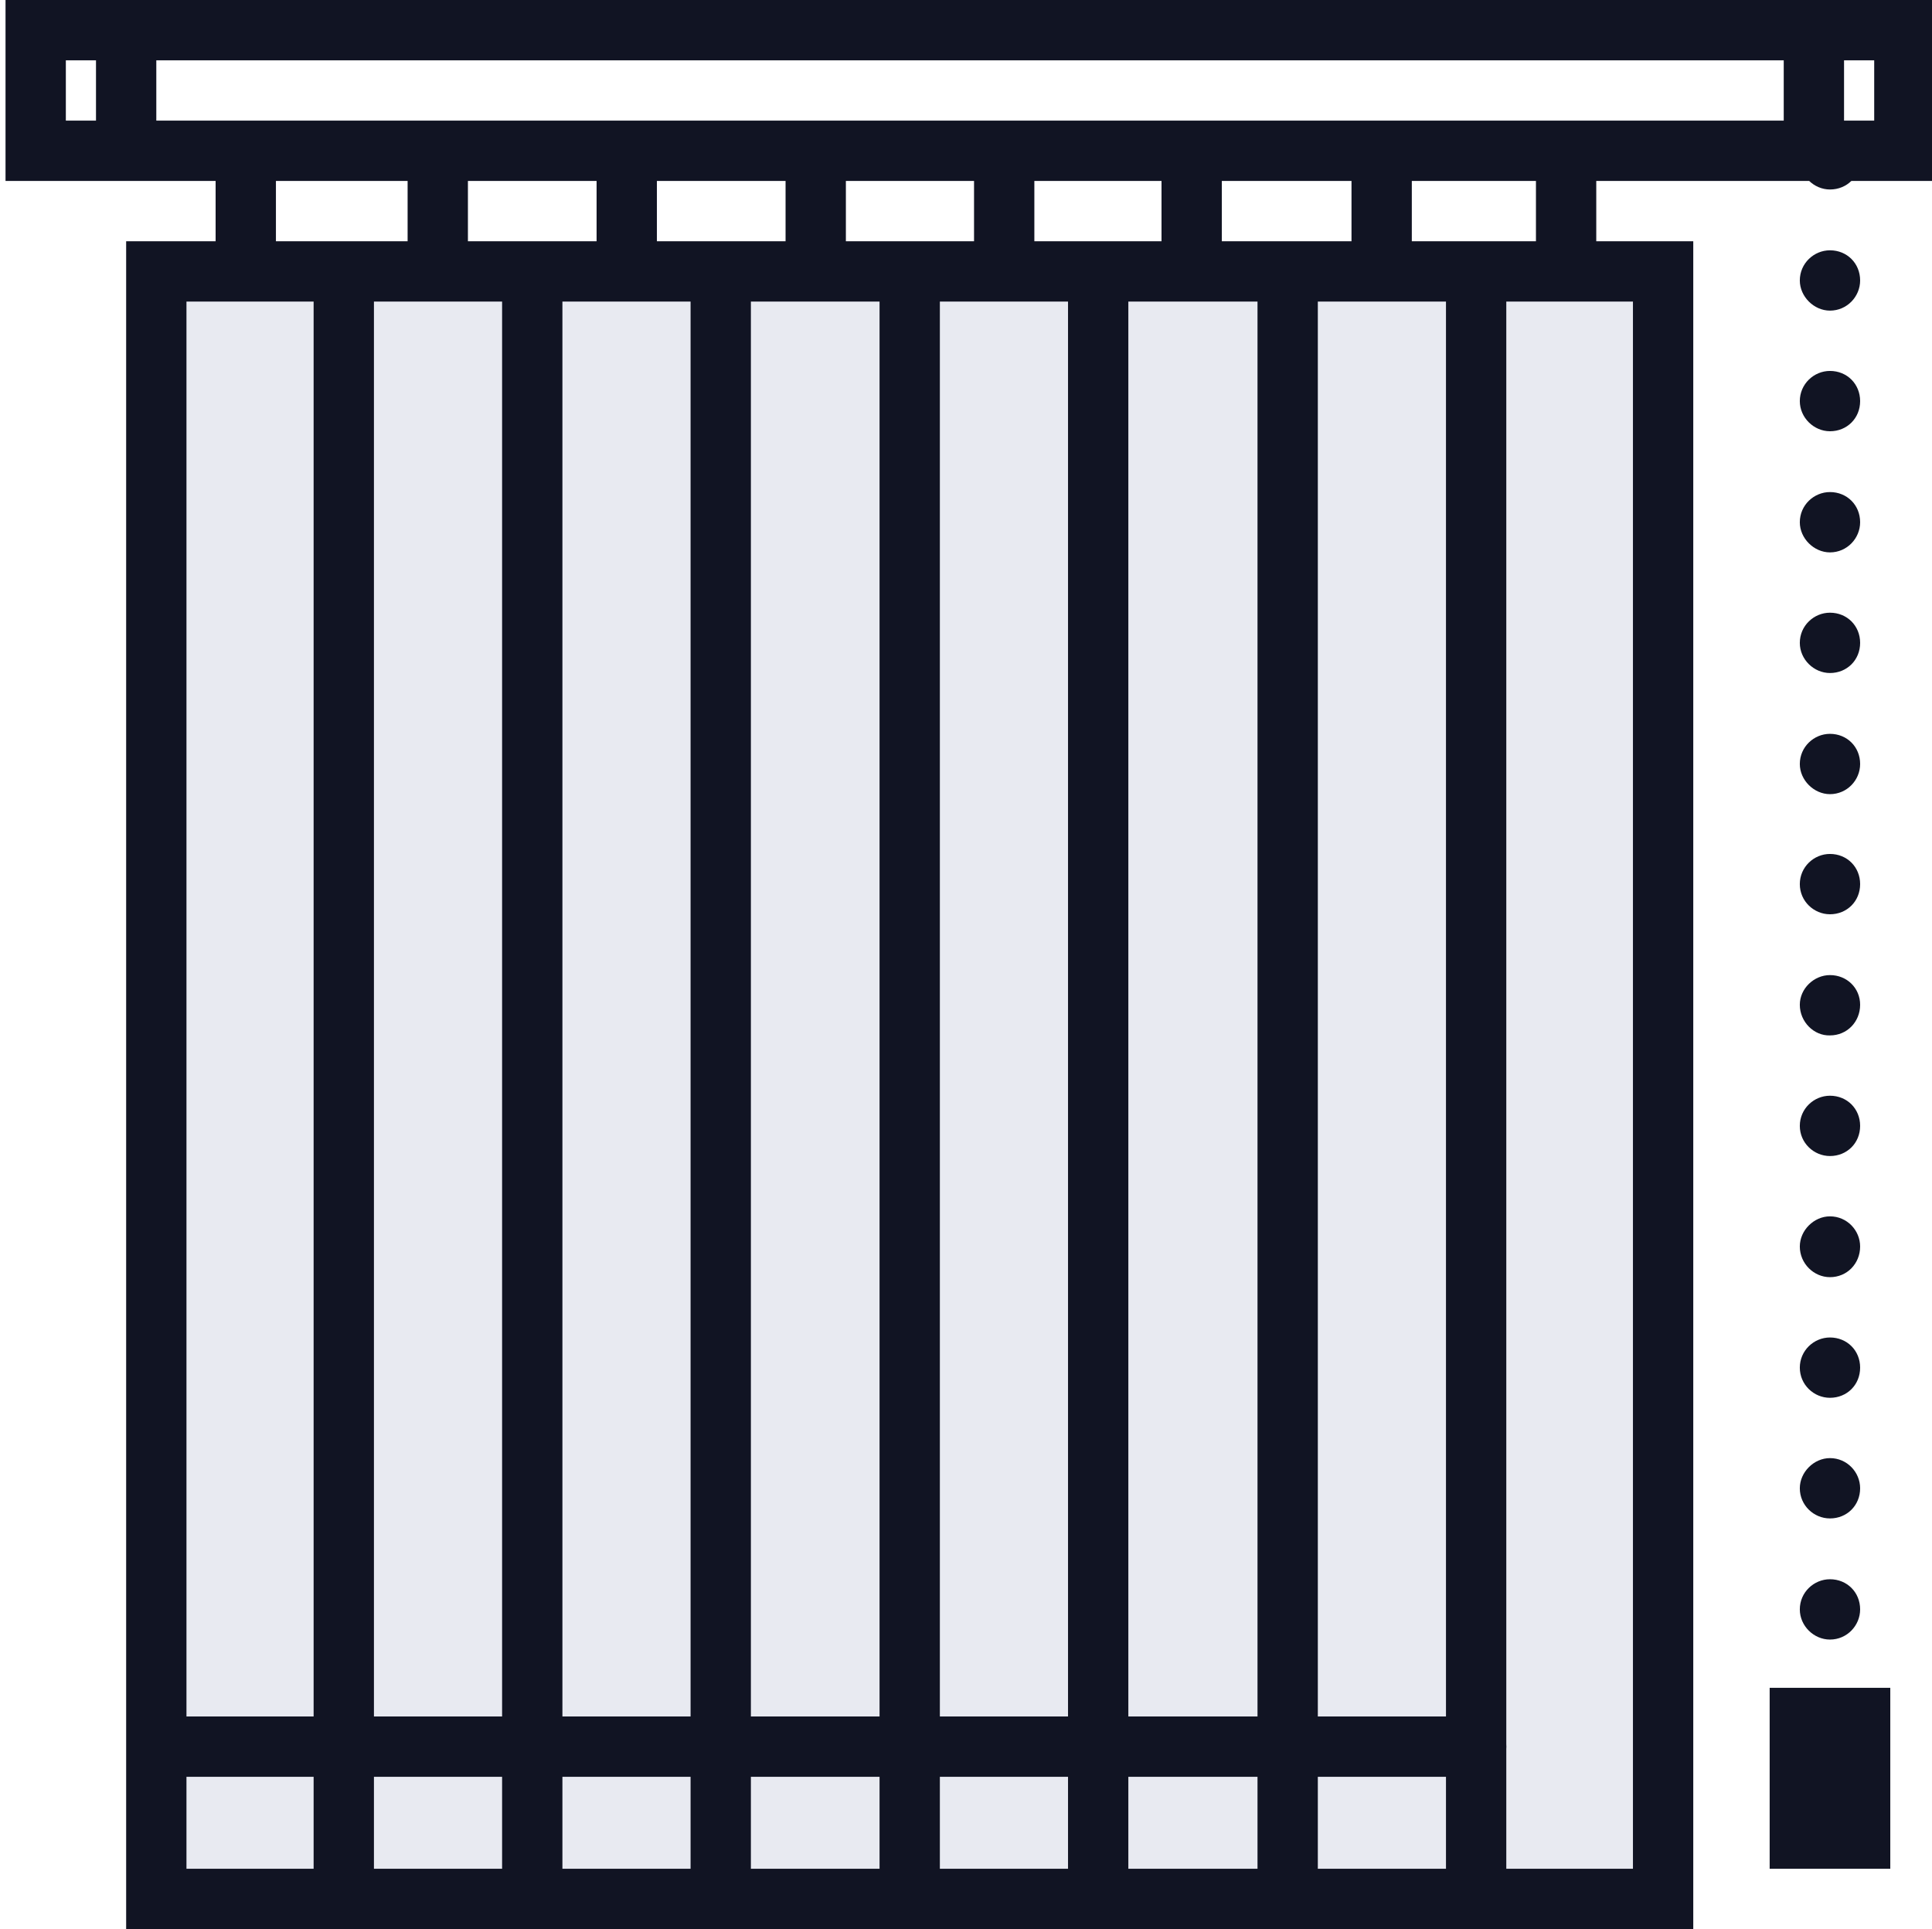
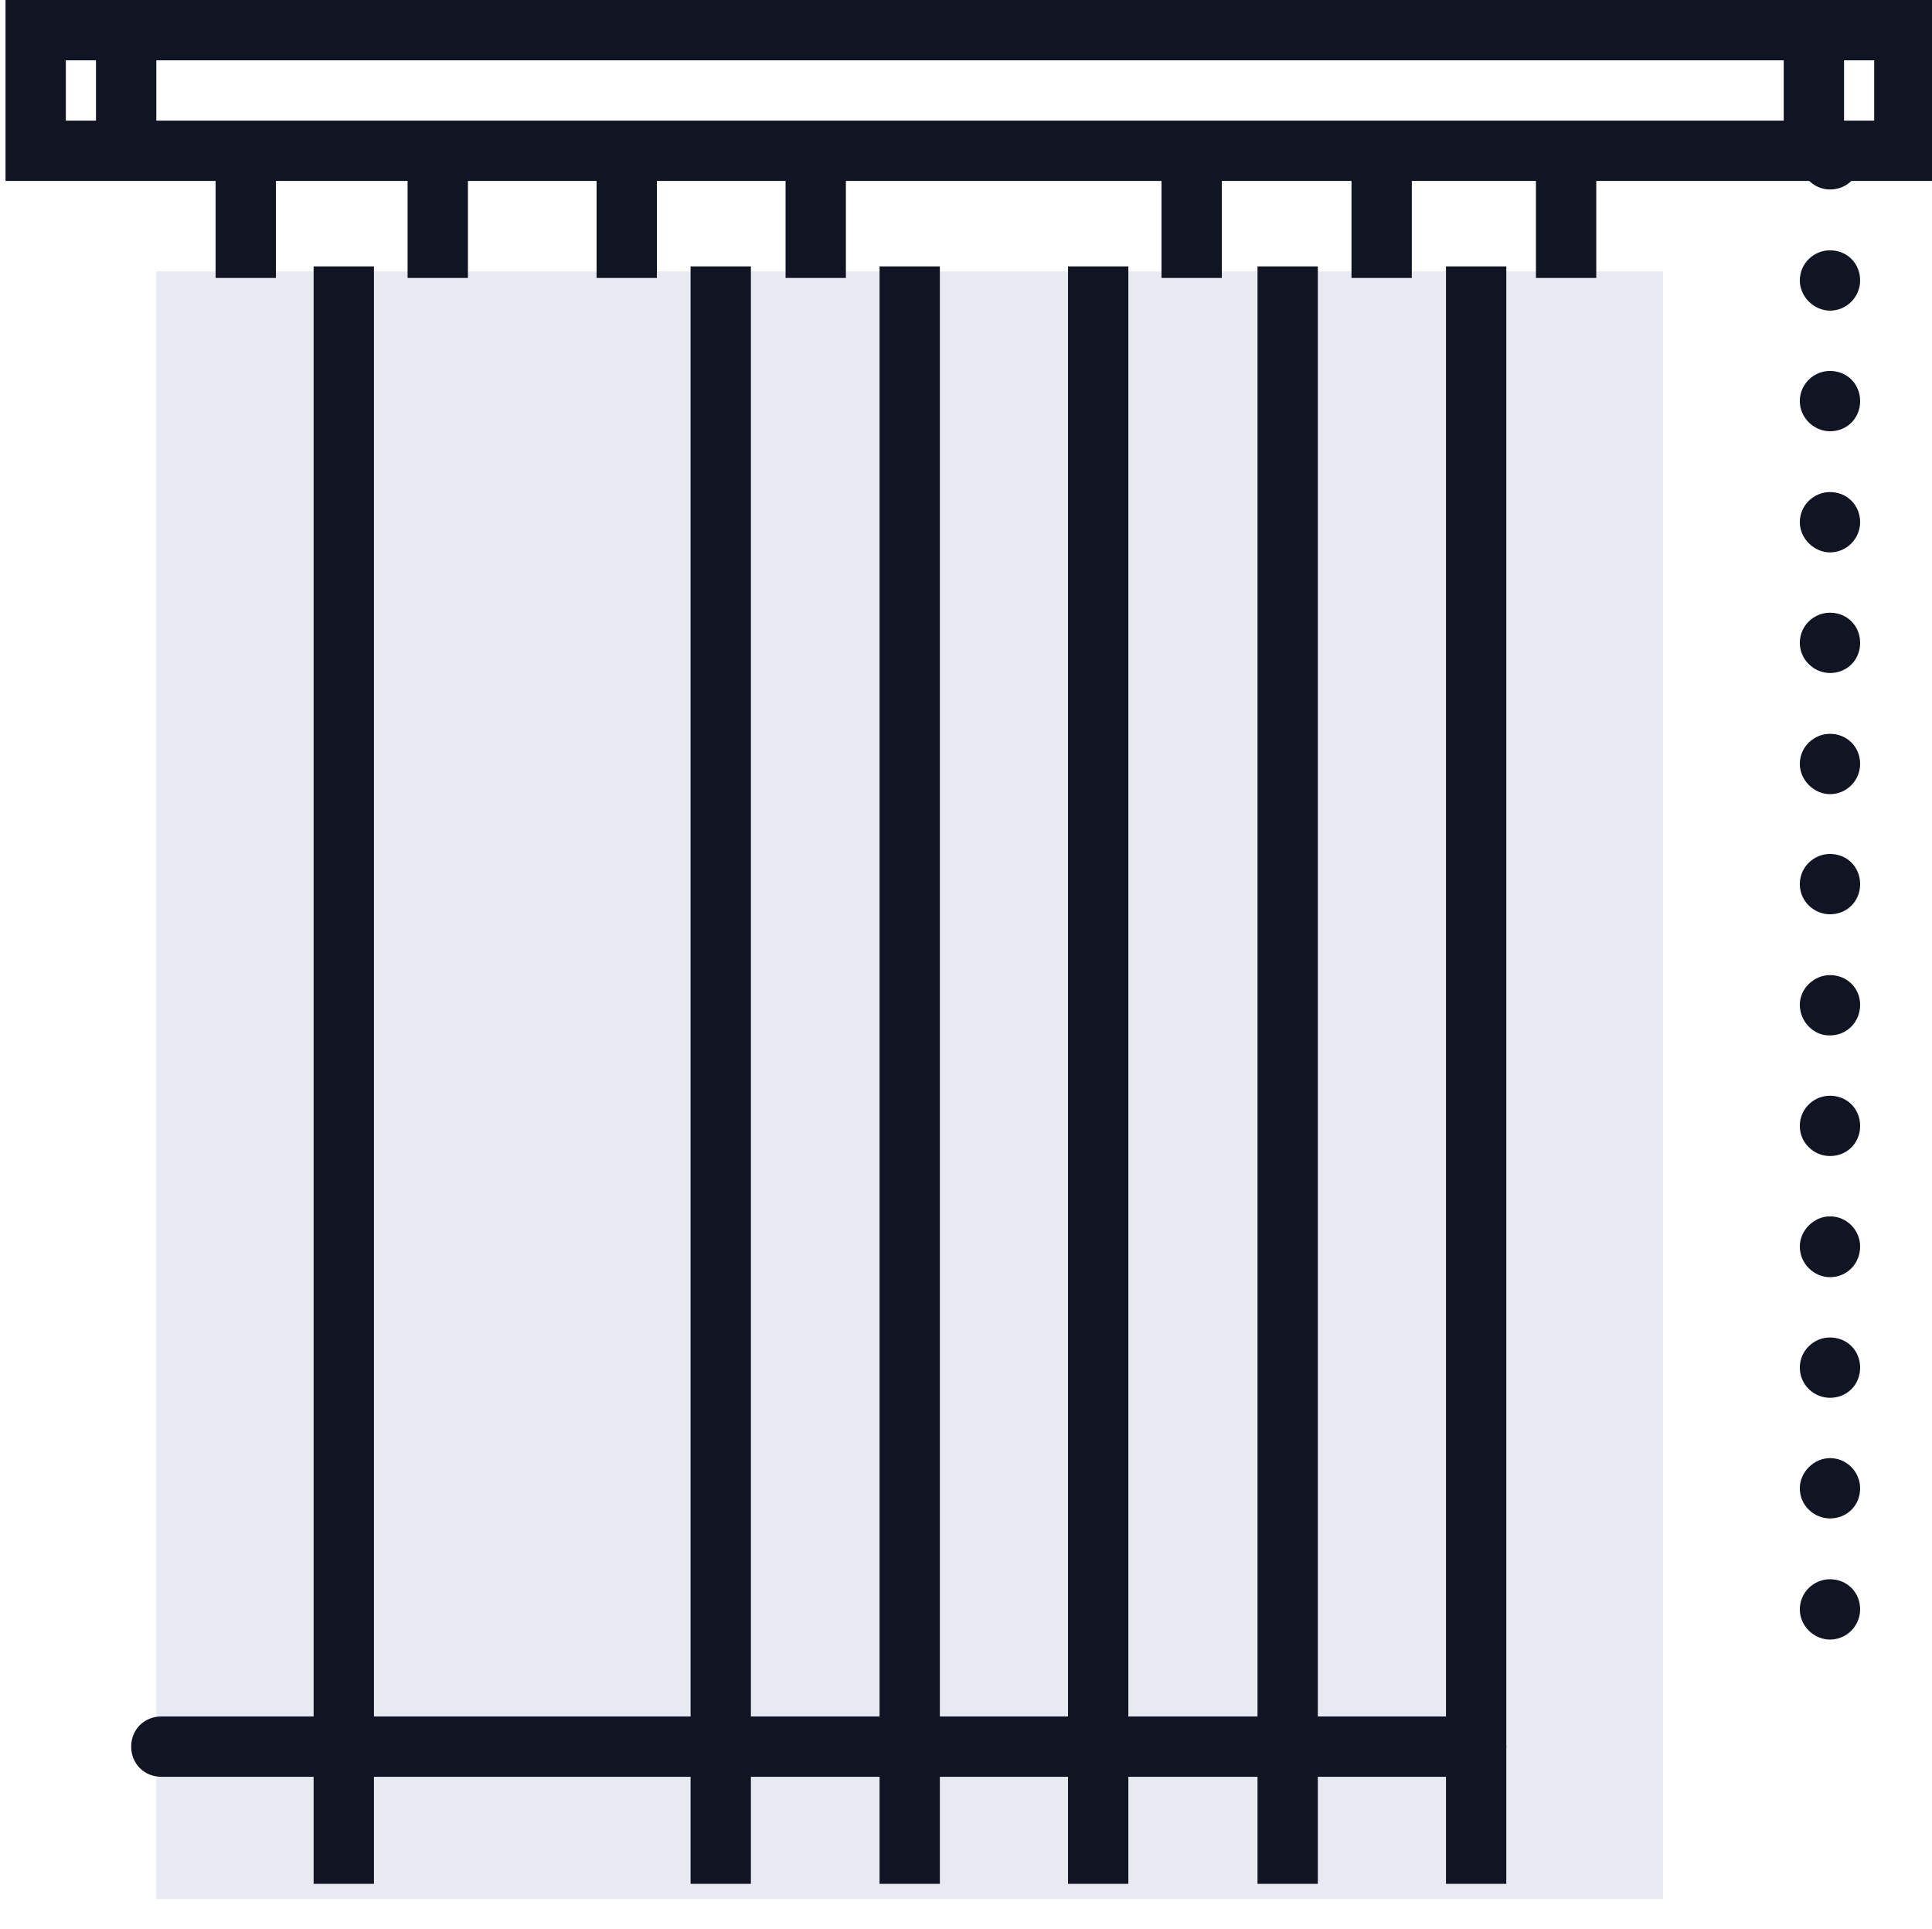
<svg xmlns="http://www.w3.org/2000/svg" xmlns:xlink="http://www.w3.org/1999/xlink" version="1.1" id="Layer_1" x="0px" y="0px" viewBox="0 0 384.4 383.8" style="enable-background:new 0 0 384.4 383.8;" xml:space="preserve">
  <style type="text/css">
	.st0{clip-path:url(#SVGID_2_);}
	.st1{fill:#111423;}
	.st2{fill:#E8EAF1;}
</style>
  <g>
    <defs>
      <rect id="SVGID_1_" x="1.1" width="383.8" height="383.8" />
    </defs>
    <clipPath id="SVGID_2_">
      <use xlink:href="#SVGID_1_" style="overflow:visible;" />
    </clipPath>
    <g class="st0">
      <path class="st1" d="M372.9,12v12H13.1V12H372.9z M384.9,0H1.1v36h383.8V0z" />
      <path class="st1" d="M31.1,1.4h-12v30.9h12V1.4z" />
      <path class="st1" d="M366.9,1.4h-12v30.9h12V1.4z" />
      <path class="st1" d="M358.1,320.2c0-3.4,2.8-6,6-6c3.4,0,6,2.6,6,6c0,3.2-2.6,6-6,6C360.9,326.2,358.1,323.5,358.1,320.2z     M358.1,296.1c0-3.2,2.8-6,6-6c3.4,0,6,2.8,6,6c0,3.4-2.6,6-6,6C360.9,302.1,358.1,299.5,358.1,296.1z M358.1,272.1    c0-3.4,2.8-6,6-6c3.4,0,6,2.6,6,6s-2.6,6-6,6C360.9,278.1,358.1,275.5,358.1,272.1z M358.1,248c0-3.2,2.8-6,6-6c3.4,0,6,2.8,6,6    c0,3.4-2.6,6.1-6,6.1C360.9,254.1,358.1,251.4,358.1,248z M358.1,224c0-3.4,2.8-6,6-6c3.4,0,6,2.6,6,6c0,3.4-2.6,6-6,6    C360.9,230,358.1,227.4,358.1,224z M358.1,199.9c0-3.2,2.8-5.9,6-5.9c3.4,0,6,2.6,6,5.9c0,3.4-2.6,6.1-6,6.1    C360.9,206.1,358.1,203.3,358.1,199.9z M358.1,175.9c0-3.4,2.8-6,6-6c3.4,0,6,2.6,6,6s-2.6,6-6,6    C360.9,181.9,358.1,179.3,358.1,175.9z M358.1,152c0-3.4,2.8-6,6-6c3.4,0,6,2.6,6,6c0,3.2-2.6,6-6,6    C360.9,158,358.1,155.2,358.1,152z M358.1,127.9c0-3.4,2.8-6,6-6c3.4,0,6,2.6,6,6c0,3.4-2.6,6-6,6    C360.9,133.9,358.1,131.2,358.1,127.9z M358.1,103.9c0-3.4,2.8-6,6-6c3.4,0,6,2.6,6,6c0,3.2-2.6,6-6,6    C360.9,109.9,358.1,107.1,358.1,103.9z M358.1,79.8c0-3.4,2.8-6,6-6c3.4,0,6,2.6,6,6c0,3.4-2.6,6-6,6    C360.9,85.8,358.1,83.1,358.1,79.8z M358.1,55.8c0-3.4,2.8-6,6-6c3.4,0,6,2.6,6,6c0,3.2-2.6,6-6,6C360.9,61.8,358.1,59,358.1,55.8    z M358.1,31.7c0-3.2,2.8-6,6-6c3.4,0,6,2.8,6,6c0,3.4-2.6,6-6,6C360.9,37.7,358.1,35,358.1,31.7z" />
-       <path class="st1" d="M376.1,335.8h-24v36h24V335.8z" />
      <path class="st2" d="M330.9,54H31.1v323.8h299.8V54z" />
-       <path class="st1" d="M324.9,60v311.8H37.1V60H324.9z M336.9,48H25.1v335.8h311.8V48z" />
      <path class="st1" d="M149.4,53h-12v321.8h12V53z" />
-       <path class="st1" d="M111.9,53h-12v321.8h12V53z" />
      <path class="st1" d="M187,53h-12v321.8h12V53z" />
      <path class="st1" d="M224.5,53h-12v321.8h12V53z" />
      <path class="st1" d="M262.2,53h-12v321.8h12V53z" />
      <path class="st1" d="M299.7,53h-12v321.8h12V53z" />
      <path class="st1" d="M74.4,53h-12v321.8h12V53z" />
      <path class="st1" d="M293.7,353.5H32.1c-3.4,0-6-2.6-6-6s2.6-6,6-6h261.6c3.4,0,6,2.6,6,6S297.1,353.5,293.7,353.5z" />
      <path class="st1" d="M54.9,29.4h-12v25.9h12V29.4z" />
      <path class="st1" d="M93.1,29.4h-12v25.9h12V29.4z" />
      <path class="st1" d="M130.7,29.4h-12v25.9h12V29.4z" />
      <path class="st1" d="M168.3,29.4h-12v25.9h12V29.4z" />
-       <path class="st1" d="M205.8,29.4h-12v25.9h12V29.4z" />
-       <path class="st1" d="M243.1,29.4h-12v25.9h12V29.4z" />
+       <path class="st1" d="M243.1,29.4h-12v25.9h12z" />
      <path class="st1" d="M280.9,29.4h-12v25.9h12V29.4z" />
      <path class="st1" d="M317.6,29.4h-12v25.9h12V29.4z" />
    </g>
  </g>
</svg>